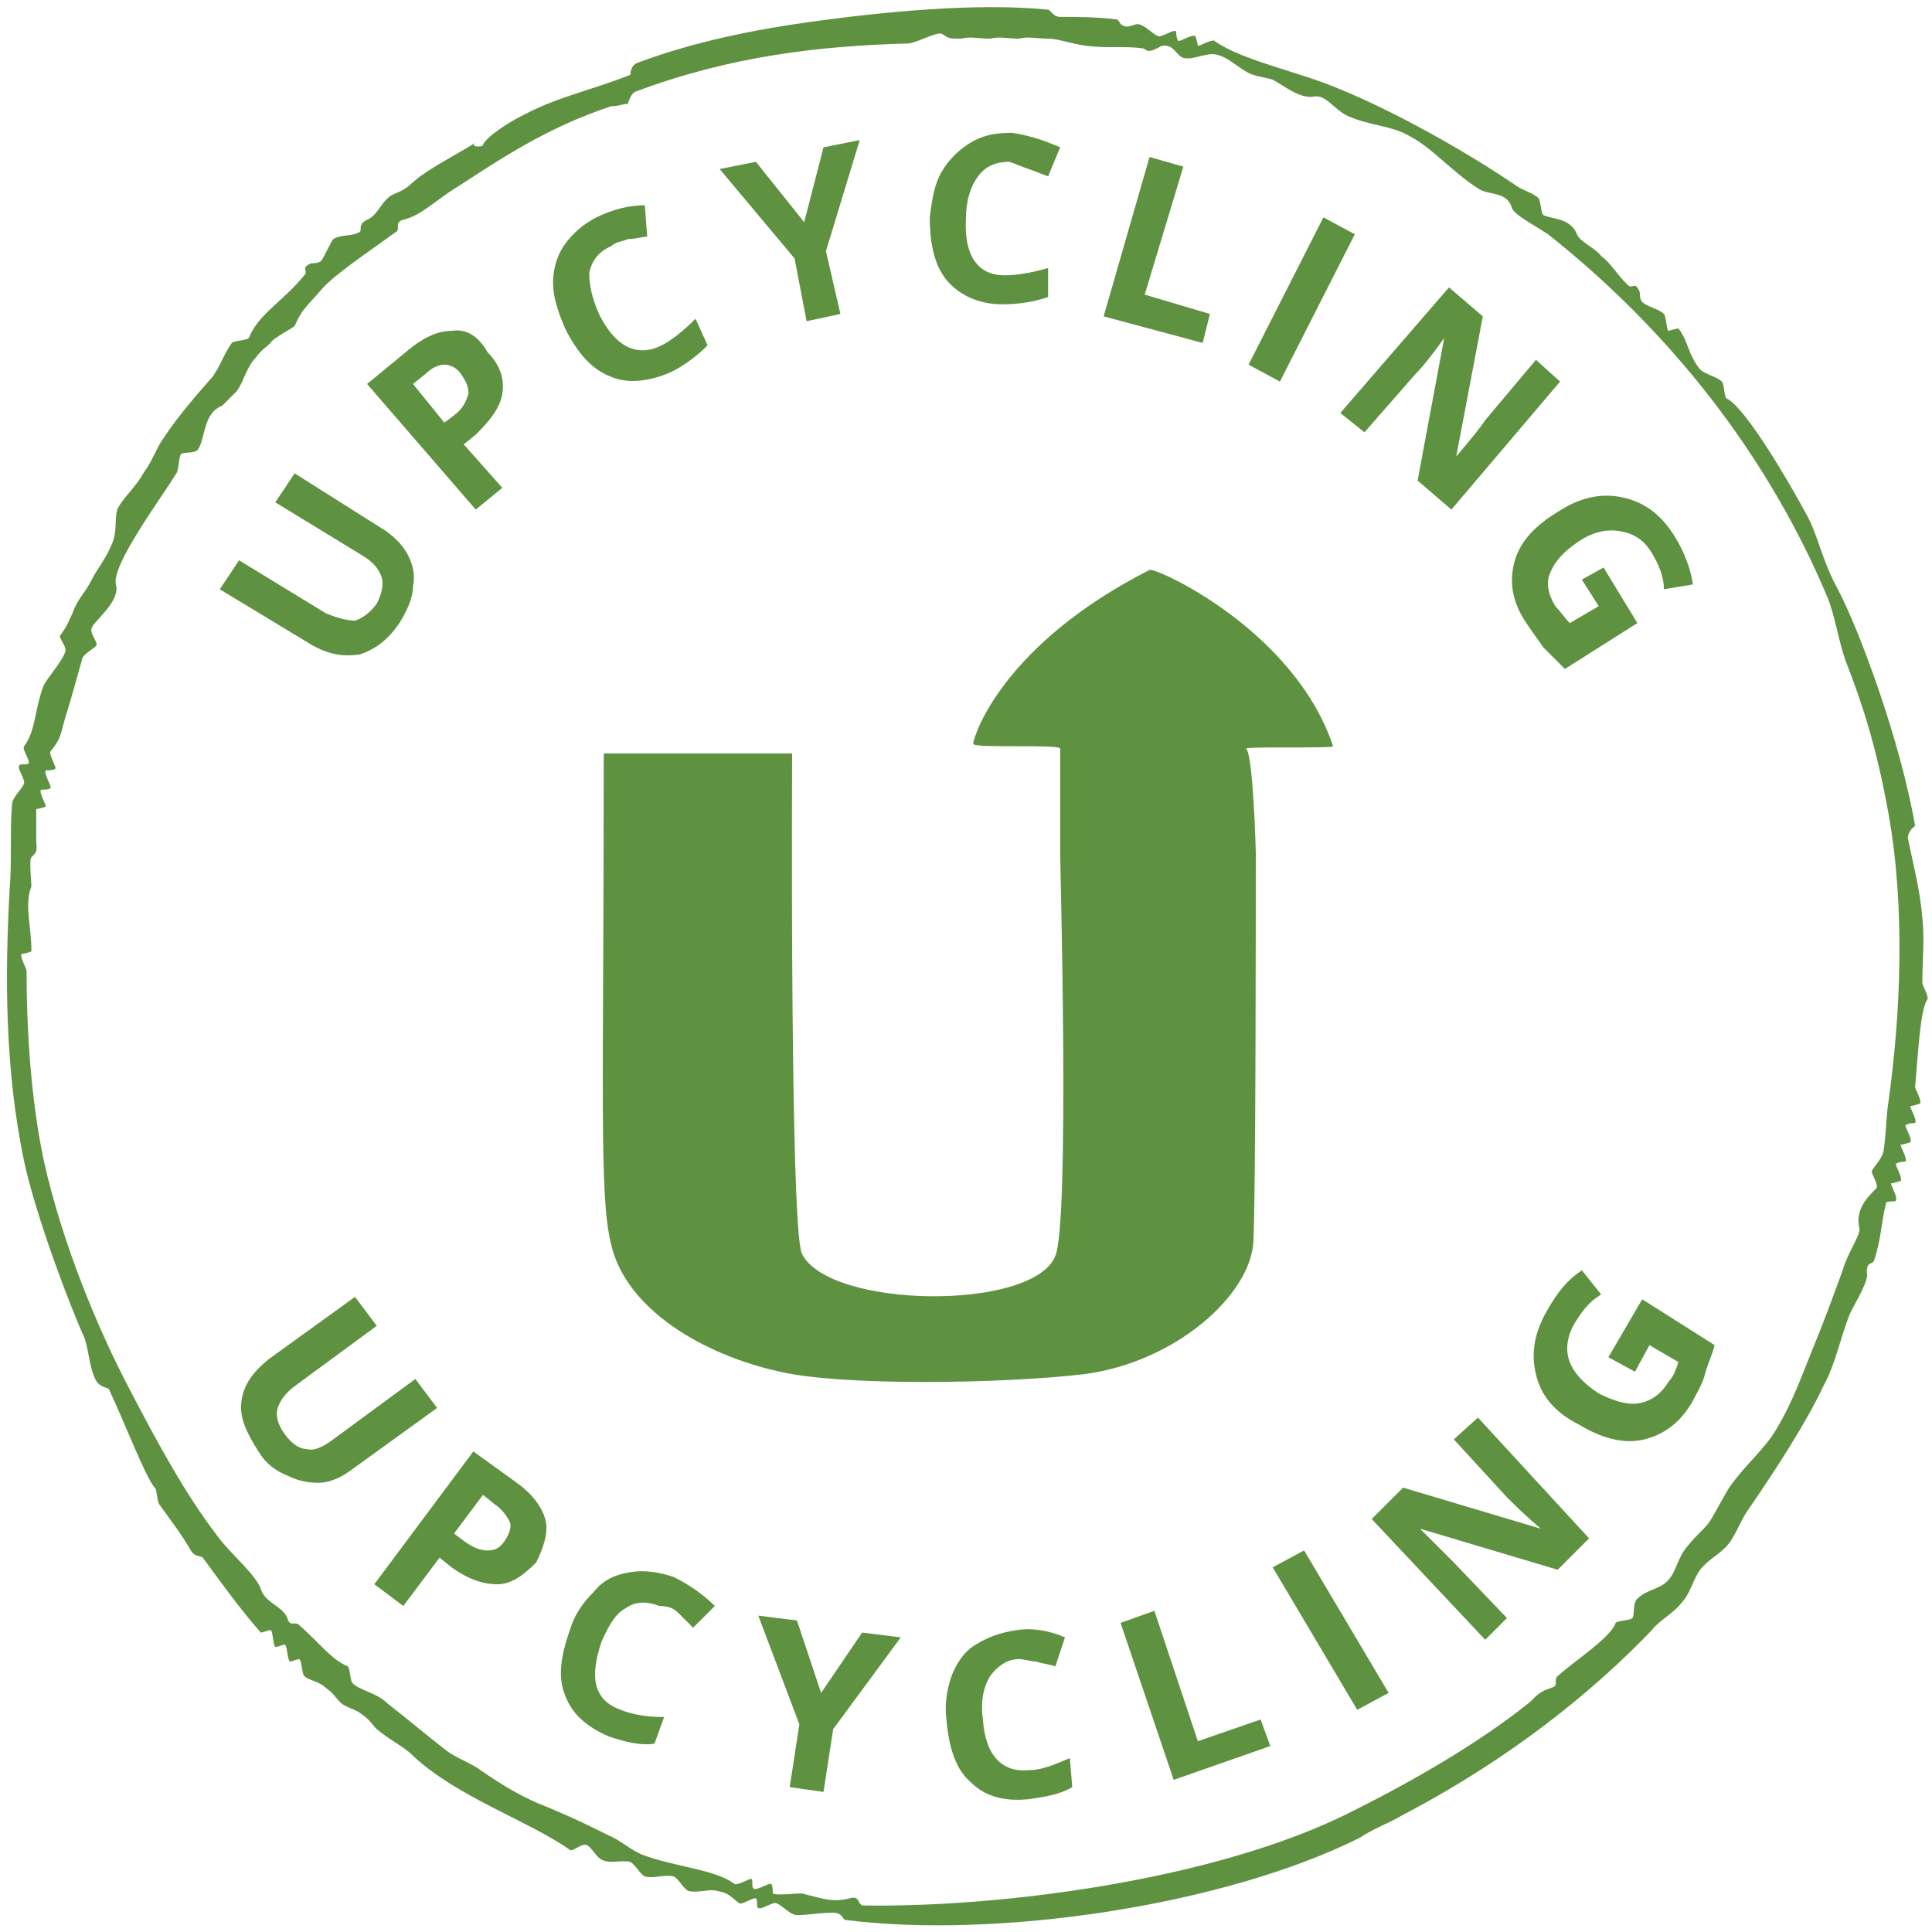
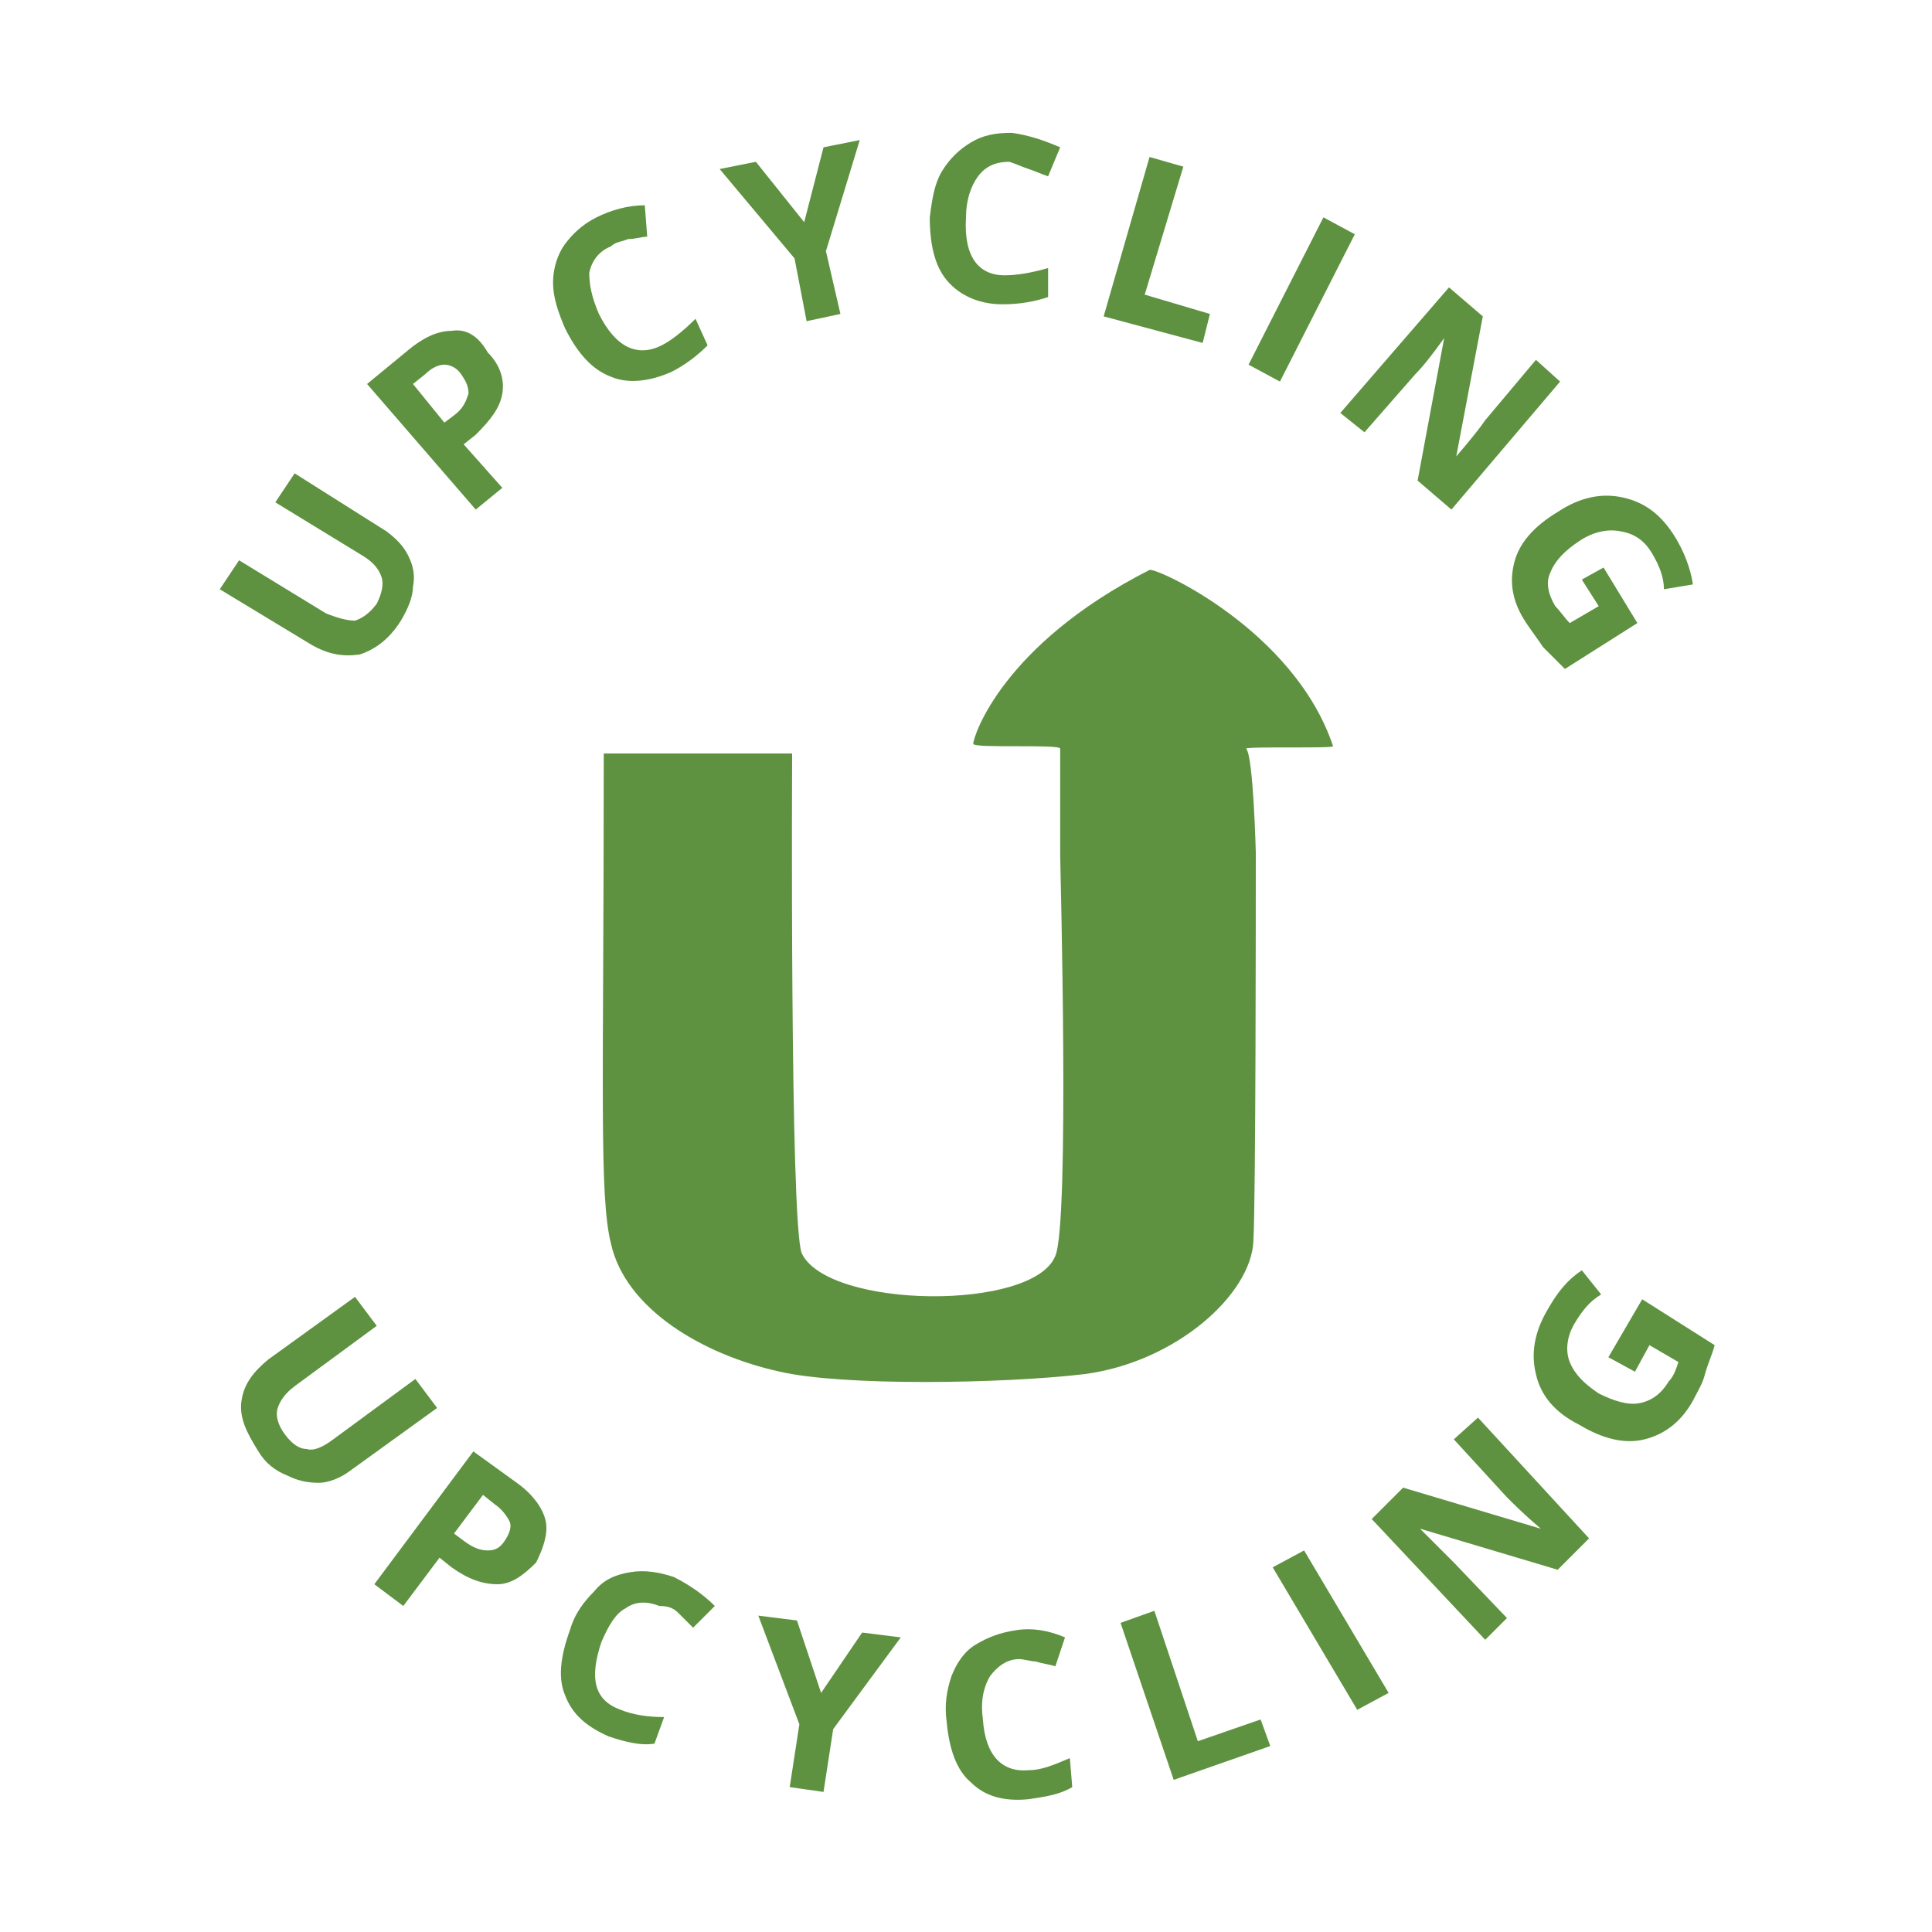
<svg xmlns="http://www.w3.org/2000/svg" version="1.1" id="Ebene_1" x="0px" y="0px" viewBox="0 0 80 80" style="enable-background:new 0 0 80 80;" xml:space="preserve">
  <style type="text/css"> .st0{fill:#5E9240;} </style>
  <g>
-     <path class="st0" d="M25.3,4.4c-2.7,0.9-4.6,2.2-6.3,3.3c-1,0.6-1.5,1.2-2.3,1.4c-0.4,0.1-0.1,0.4-0.3,0.5 c-1.1,0.8-2.6,1.8-3.1,2.4c-0.6,0.7-0.8,0.8-1.1,1.5c-0.1,0.1-0.9,0.5-1,0.7c-0.2,0.2-0.4,0.3-0.6,0.6c-0.4,0.4-0.5,1-0.8,1.4 c-0.1,0.1-0.5,0.5-0.6,0.6c-0.8,0.3-0.7,1.4-1,1.8c-0.1,0.2-0.6,0.1-0.7,0.2c-0.1,0.1-0.1,0.7-0.2,0.8c-0.6,1-2.7,3.8-2.5,4.6 c0.2,0.7-0.9,1.5-1,1.8c-0.1,0.2,0.2,0.5,0.2,0.7c0,0.1-0.6,0.4-0.6,0.6c-0.2,0.7-0.5,1.8-0.6,2.1c-0.3,0.9-0.2,1.1-0.7,1.7 c-0.1,0.1,0.2,0.6,0.2,0.7c0,0.1-0.3,0.1-0.4,0.1c-0.1,0.1,0.2,0.6,0.2,0.7c0,0.1-0.3,0.1-0.4,0.1c-0.1,0.1,0.2,0.6,0.2,0.7 c0,0-0.3,0.1-0.4,0.1c0,0,0,1.2,0,1.2c0,0.5,0.1,0.5-0.2,0.8c-0.1,0.1,0,1,0,1.2c-0.3,0.8,0,1.6,0,2.7c0,0-0.3,0.1-0.4,0.1 c-0.1,0.1,0.2,0.6,0.2,0.7c0,2.6,0.2,5.4,0.7,7.8c0.8,3.6,2.3,7.1,3.5,9.4c1.3,2.5,2.4,4.5,3.7,6.2c0.5,0.7,1.6,1.6,1.8,2.2 c0.2,0.6,0.9,0.7,1.1,1.2c0.1,0.4,0.3,0.1,0.5,0.3c0.9,0.8,1.3,1.4,2,1.7c0.1,0.1,0.1,0.6,0.2,0.7c0.3,0.3,1,0.4,1.4,0.8 c0.9,0.7,1.6,1.3,2.5,2c0.4,0.3,1,0.5,1.4,0.8c1,0.7,1.9,1.2,2.7,1.5c1.2,0.5,1.8,0.8,2.6,1.2c0.5,0.2,0.9,0.6,1.4,0.8 c1.3,0.5,3,0.6,3.8,1.2c0.1,0.1,0.6-0.2,0.7-0.2c0.1,0,0,0.3,0.1,0.4c0.1,0.1,0.6-0.2,0.7-0.2c0.1,0,0.1,0.3,0.1,0.4 c0.1,0.1,1,0,1.2,0c0.8,0.2,1.3,0.4,2,0.2c0.4-0.1,0.3,0.2,0.5,0.3C41.2,79,50.3,77.9,56,75c2.8-1.4,5.3-2.9,7.2-4.4 c0.4-0.3,0.4-0.5,1-0.7c0.4-0.1,0.1-0.3,0.3-0.5c0.8-0.7,2.2-1.6,2.4-2.2c0.1-0.1,0.6-0.1,0.7-0.2c0.1-0.2,0-0.6,0.2-0.8 c0.4-0.4,1-0.4,1.3-0.8c0.3-0.3,0.4-1,0.8-1.4c0.3-0.4,0.6-0.6,0.9-1c0.3-0.5,0.5-0.9,0.8-1.4c0.7-1,1.5-1.6,2-2.5 c0.6-1,1-2.1,1.4-3.1c0.5-1.2,0.9-2.3,1.3-3.4c0.2-0.7,0.7-1.4,0.7-1.7c-0.2-0.8,0.3-1.3,0.7-1.7c0.1-0.1-0.2-0.6-0.2-0.7 c0.1-0.2,0.5-0.6,0.5-0.9c0.1-0.6,0.1-1.4,0.2-2c0.5-3.6,0.7-8,0-11.9c-0.5-2.8-1.1-4.6-1.8-6.4c-0.3-0.9-0.4-1.7-0.7-2.5 c-2.8-6.7-7.3-11.7-11.6-15.1c-0.6-0.4-1.4-0.8-1.5-1.1c-0.2-0.7-1-0.5-1.4-0.8c-1.1-0.7-1.9-1.7-2.9-2.2c-0.7-0.4-1.6-0.4-2.5-0.8 c-0.6-0.3-0.9-0.9-1.4-0.8c-0.6,0.1-1.3-0.5-1.7-0.7c-0.3-0.1-0.5-0.1-0.8-0.2c-0.4-0.1-1-0.7-1.4-0.8c-0.5-0.2-1,0.2-1.5,0.1 c-0.3-0.1-0.4-0.6-0.9-0.5C47.4,2.3,47.5,2,47.3,2c-0.7-0.1-1.5,0-2.3-0.1c-0.7-0.1-1.2-0.3-1.6-0.3c-0.5,0-0.8-0.1-1.2,0 c-0.5,0-0.8-0.1-1.2,0c-0.5,0-0.8-0.1-1.2,0c-0.5,0-0.5,0-0.8-0.2c-0.2-0.1-1.1,0.4-1.4,0.4C34,1.9,30.3,2.3,26.3,3.8 c-0.2,0.1-0.3,0.5-0.3,0.5C25.8,4.3,25.6,4.4,25.3,4.4 M26.1,3.1c0,0,0-0.4,0.3-0.5c2.4-0.9,5-1.4,7.2-1.7c2.9-0.4,6.8-0.8,9.8-0.5 c0.1,0,0.2,0.3,0.5,0.3c0.7,0,1.5,0,2.3,0.1c0.2,0,0.1,0.3,0.5,0.3c0.1,0,0.3-0.1,0.4-0.1c0.3,0,0.7,0.5,0.9,0.5 c0.2,0,0.6-0.3,0.7-0.2c0,0,0,0.3,0.1,0.4c0.1,0,0.6-0.3,0.7-0.2c0,0,0.1,0.3,0.1,0.4c0.1,0,0.6-0.3,0.7-0.2c1.1,0.8,3.6,1.3,5.2,2 c2.2,0.9,5.1,2.5,7.3,4c0.3,0.2,0.7,0.3,0.9,0.5c0.1,0.1,0.1,0.6,0.2,0.7c0.4,0.2,1.1,0.1,1.4,0.8c0.1,0.3,0.8,0.6,1,0.9 c0.4,0.3,0.6,0.7,1.1,1.2c0.2,0.2,0.3-0.2,0.5,0.3c0,0.1,0,0.3,0.1,0.4c0.2,0.2,0.7,0.3,0.9,0.5c0.1,0.1,0.1,0.7,0.2,0.7 c0,0,0.3-0.1,0.4-0.1c0.4,0.5,0.4,1.1,0.9,1.7c0.2,0.2,0.7,0.3,0.9,0.5c0.1,0.1,0.1,0.7,0.2,0.7c0.8,0.4,2.6,3.5,3.3,4.8 c0.5,0.9,0.6,1.8,1.3,3.1c0.9,1.7,2.6,6.3,3.2,9.8c0,0-0.3,0.2-0.3,0.5c0.2,1,0.5,2.1,0.6,3.3c0.1,0.9,0,1.8,0,2.7 c0,0.1,0.3,0.6,0.2,0.7c-0.3,0.4-0.4,2.6-0.5,3.6c0,0.1,0.3,0.6,0.2,0.7c0,0-0.3,0.1-0.4,0.1c0,0.1,0.3,0.6,0.2,0.7 c0,0-0.3,0-0.4,0.1c0,0.1,0.3,0.6,0.2,0.7c0,0-0.3,0.1-0.4,0.1c0,0.1,0.3,0.6,0.2,0.7c0,0-0.3,0-0.4,0.1c0,0.1,0.3,0.6,0.2,0.7 c0,0-0.3,0.1-0.4,0.1c0,0.1,0.3,0.6,0.2,0.7c0,0.1-0.3,0-0.4,0.1c-0.2,0.8-0.2,1.5-0.5,2.4c-0.1,0.2-0.3,0-0.3,0.5 c0.1,0.3-0.4,1.1-0.7,1.7c-0.4,1-0.6,2.1-1.1,3c-0.7,1.5-2,3.5-3.1,5.1c-0.3,0.4-0.5,1-0.8,1.4c-0.4,0.5-0.8,0.6-1.2,1.1 c-0.3,0.4-0.4,1-0.8,1.4c-0.3,0.4-0.9,0.7-1.2,1.1C66,70,62.6,72.8,58,75.2c-0.5,0.3-1.1,0.5-1.7,0.9c-5.6,2.8-15,4.2-21.3,3.4 c-0.1,0-0.1-0.3-0.5-0.3c-0.6,0-1,0.1-1.5,0.1c-0.3,0-0.7-0.5-0.9-0.5c-0.2,0-0.6,0.3-0.7,0.2c-0.1,0,0-0.3-0.1-0.4 c-0.2,0-0.6,0.3-0.7,0.2c-0.4-0.3-0.4-0.4-0.9-0.5c-0.3-0.1-0.8,0.1-1.2,0c-0.2-0.1-0.4-0.5-0.6-0.6c-0.4-0.1-0.8,0.1-1.2,0 c-0.2-0.1-0.4-0.5-0.6-0.6c-0.4-0.1-0.8,0.1-1.2-0.1c-0.2-0.1-0.4-0.5-0.6-0.6c-0.2-0.1-0.6,0.3-0.7,0.2c-1.7-1.2-4.7-2.2-6.5-3.9 c-0.4-0.4-0.9-0.6-1.5-1.1c-0.2-0.2-0.3-0.4-0.6-0.6c-0.2-0.2-0.7-0.3-0.9-0.5c-0.2-0.2-0.3-0.4-0.6-0.6c-0.3-0.3-0.7-0.3-0.9-0.5 c-0.1-0.1-0.1-0.6-0.2-0.7c-0.1,0-0.3,0.1-0.4,0.1c-0.1-0.1-0.1-0.6-0.2-0.7c-0.1,0-0.3,0.1-0.4,0.1c-0.1-0.1-0.1-0.7-0.2-0.7 c-0.1,0-0.3,0.1-0.4,0.1c-0.8-0.9-1.6-2-2.4-3.1c-0.1-0.1-0.3,0-0.5-0.3c-0.4-0.7-0.8-1.2-1.3-1.9c-0.1-0.1-0.1-0.7-0.2-0.7 C6,61.1,5.2,59,4.5,57.5c0,0-0.4-0.1-0.5-0.3c-0.3-0.5-0.3-1.2-0.5-1.8c-0.6-1.3-2-5-2.5-7.3c-0.8-3.8-0.8-7.7-0.6-11.3 c0.1-1.2,0-2.4,0.1-3.5c0-0.3,0.5-0.7,0.5-0.9c0-0.2-0.3-0.6-0.2-0.7c0-0.1,0.3,0,0.4-0.1c0-0.2-0.3-0.6-0.2-0.7 c0.5-0.7,0.4-1.4,0.8-2.5C2,28,2.5,27.5,2.7,27c0.1-0.2-0.3-0.6-0.2-0.7c0.3-0.4,0.3-0.5,0.5-0.9c0.2-0.6,0.5-0.8,0.8-1.4 c0.2-0.4,0.6-0.9,0.8-1.4c0.3-0.6,0.1-1.2,0.3-1.6c0.3-0.5,0.7-0.8,1.1-1.5c0.3-0.4,0.5-1,0.8-1.4c0.6-0.9,1.3-1.7,2-2.5 c0.3-0.4,0.5-1,0.8-1.4c0.1-0.1,0.6-0.1,0.7-0.2c0.4-1,1.4-1.5,2.3-2.6c0.2-0.2-0.2-0.3,0.3-0.5c0.1,0,0.3,0,0.4-0.1 c0.1-0.1,0.4-0.8,0.5-0.9c0.3-0.2,0.8-0.1,1.1-0.3c0.1-0.1-0.1-0.3,0.3-0.5c0.5-0.2,0.6-0.9,1.2-1.1c0.5-0.2,0.6-0.4,1-0.7 c0.7-0.5,1.5-0.9,2.3-1.4C19.4,6.1,20,6.1,20,6c0.1-0.3,1-0.9,1.6-1.2C23.1,4,24.3,3.8,26.1,3.1" />
    <path class="st0" d="M52,35.3c0,2.2,0,14.3-0.1,16.1c-0.1,2.2-3.2,5-7,5.5c-3.4,0.4-10,0.5-12.6-0.1c-3.2-0.7-6.4-2.6-7-5.3 c-0.5-2-0.3-6.3-0.3-20.3h7.8c0,0-0.1,19.5,0.4,20.7c1.1,2.3,9.6,2.4,10.5,0.1c0.6-1.4,0.2-16.2,0.2-16.6c0,0,0-0.2,0-4.4 c0-0.2-3.6,0-3.6-0.2c0-0.3,1.2-4.1,7.3-7.2c0.3-0.1,6,2.5,7.6,7.3c0,0.1-3.6,0-3.6,0.1C51.9,31.3,52,35.3,52,35.3" />
    <path class="st0" d="M65.5,24l0.7,1.1L65,25.8c-0.2-0.2-0.4-0.5-0.6-0.7c-0.3-0.5-0.4-1-0.2-1.4c0.2-0.5,0.6-0.9,1.2-1.3 c0.6-0.4,1.2-0.5,1.7-0.4c0.6,0.1,1,0.4,1.3,0.9c0.3,0.5,0.5,1,0.5,1.5l1.2-0.2c-0.1-0.7-0.4-1.4-0.7-1.9c-0.6-1-1.3-1.5-2.2-1.7 c-0.9-0.2-1.8,0-2.7,0.6c-1,0.6-1.6,1.3-1.8,2.1c-0.2,0.8-0.1,1.6,0.5,2.5c0.2,0.3,0.5,0.7,0.7,1c0.3,0.3,0.6,0.6,0.9,0.9l3-1.9 l-1.4-2.3L65.5,24z M64.6,15.8l-1-0.9l-2.1,2.5c-0.2,0.3-0.6,0.8-1.2,1.5l0,0l1.1-5.8l-1.4-1.2l-4.5,5.2l1,0.8l2.1-2.4 c0.3-0.3,0.7-0.8,1.2-1.5l0,0l-1.1,5.9l1.4,1.2L64.6,15.8z M53,15.8l3.1-6.1L54.8,9l-3.1,6.1L53,15.8z M49.8,14.2l0.3-1.2l-2.7-0.8 L49,6.9l-1.4-0.4l-1.9,6.6L49.8,14.2z M42.6,7c0.3,0.1,0.5,0.2,0.8,0.3l0.5-1.2c-0.7-0.3-1.3-0.5-2-0.6c-0.7,0-1.2,0.1-1.7,0.4 c-0.5,0.3-0.9,0.7-1.2,1.2c-0.3,0.5-0.4,1.1-0.5,1.9c0,1.1,0.2,2,0.7,2.6c0.5,0.6,1.3,1,2.3,1c0.7,0,1.3-0.1,1.9-0.3l0-1.2 c-0.7,0.2-1.3,0.3-1.8,0.3c-1.1,0-1.7-0.8-1.6-2.4c0-0.7,0.2-1.3,0.5-1.7c0.3-0.4,0.7-0.6,1.3-0.6C42.1,6.8,42.3,6.9,42.6,7 M31.3,6.7L29.8,7l3.1,3.7l0.5,2.6l1.4-0.3l-0.6-2.6l1.4-4.6l-1.5,0.3l-0.8,3.1L31.3,6.7z M26,9.9c0.3,0,0.6-0.1,0.8-0.1l-0.1-1.3 c-0.7,0-1.4,0.2-2,0.5c-0.6,0.3-1,0.7-1.3,1.1s-0.5,1-0.5,1.6c0,0.6,0.2,1.2,0.5,1.9c0.5,1,1.1,1.7,1.9,2c0.7,0.3,1.6,0.2,2.5-0.2 c0.6-0.3,1.1-0.7,1.5-1.1l-0.5-1.1c-0.5,0.5-1,0.9-1.4,1.1c-1,0.5-1.9,0.1-2.6-1.3c-0.3-0.7-0.4-1.2-0.4-1.7 c0.1-0.5,0.4-0.9,0.9-1.1C25.5,10,25.8,10,26,9.9 M18.7,13.7c-0.6,0-1.2,0.3-1.8,0.8l-1.7,1.4l4.5,5.2l1.1-0.9l-1.6-1.8l0.5-0.4 c0.6-0.6,1-1.1,1.1-1.7c0.1-0.6-0.1-1.2-0.6-1.7C19.8,13.9,19.3,13.6,18.7,13.7 M17.1,15.9l0.5-0.4c0.3-0.3,0.6-0.4,0.8-0.4 c0.2,0,0.5,0.1,0.7,0.4c0.2,0.3,0.3,0.5,0.3,0.8c-0.1,0.3-0.2,0.6-0.6,0.9l-0.4,0.3L17.1,15.9z M11.4,20.8l3.6,2.2 c0.5,0.3,0.7,0.6,0.8,0.9c0.1,0.3,0,0.7-0.2,1.1c-0.3,0.4-0.6,0.6-0.9,0.7c-0.3,0-0.7-0.1-1.2-0.3l-3.6-2.2l-0.8,1.2l3.8,2.3 c0.7,0.4,1.3,0.5,2,0.4c0.6-0.2,1.2-0.6,1.7-1.4c0.3-0.5,0.5-1,0.5-1.4c0.1-0.5,0-0.9-0.2-1.3c-0.2-0.4-0.5-0.7-0.9-1l-3.8-2.4 L11.4,20.8z" />
    <path class="st0" d="M67.7,56.8l0.6-1.1l1.2,0.7c-0.1,0.3-0.2,0.6-0.4,0.8c-0.3,0.5-0.7,0.8-1.2,0.9c-0.5,0.1-1.1-0.1-1.7-0.4 c-0.6-0.4-1-0.8-1.2-1.3c-0.2-0.5-0.1-1.1,0.2-1.6c0.3-0.5,0.6-0.9,1.1-1.2l-0.8-1c-0.6,0.4-1,0.9-1.4,1.6c-0.6,1-0.7,1.9-0.5,2.7 c0.2,0.9,0.8,1.6,1.8,2.1c1,0.6,1.9,0.8,2.7,0.6c0.8-0.2,1.5-0.7,2-1.6c0.2-0.4,0.4-0.7,0.5-1.1c0.1-0.4,0.3-0.8,0.4-1.2L68,53.8 l-1.4,2.4L67.7,56.8z M61.2,58.7l-1,0.9l2.2,2.4c0.3,0.3,0.7,0.7,1.4,1.3l0,0l-5.7-1.7l-1.3,1.3l4.7,5l0.9-0.9l-2.2-2.3 c-0.3-0.3-0.7-0.7-1.4-1.4l0,0l5.7,1.7l1.3-1.3L61.2,58.7z M57.5,70.1l-3.5-5.9l-1.3,0.7l3.5,5.9L57.5,70.1z M52.6,72.3l-0.4-1.1 l-2.6,0.9l-1.8-5.4l-1.4,0.5l2.2,6.5L52.6,72.3z M42.9,68.8c0.3,0.1,0.5,0.1,0.8,0.2l0.4-1.2c-0.7-0.3-1.4-0.4-2-0.3 c-0.7,0.1-1.2,0.3-1.7,0.6c-0.5,0.3-0.8,0.8-1,1.3c-0.2,0.6-0.3,1.2-0.2,1.9c0.1,1.1,0.4,2,1,2.5c0.6,0.6,1.4,0.8,2.4,0.7 c0.7-0.1,1.3-0.2,1.8-0.5l-0.1-1.2c-0.7,0.3-1.2,0.5-1.7,0.5c-1.1,0.1-1.8-0.6-1.9-2.1c-0.1-0.7,0-1.3,0.3-1.8 c0.3-0.4,0.7-0.7,1.2-0.7C42.4,68.7,42.7,68.8,42.9,68.8 M33,67.1l-1.6-0.2l1.7,4.5L32.7,74l1.4,0.2l0.4-2.6l2.8-3.8l-1.6-0.2 L34,70.1L33,67.1z M28.1,66.8c0.2,0.2,0.4,0.4,0.6,0.6l0.9-0.9c-0.5-0.5-1.1-0.9-1.7-1.2c-0.6-0.2-1.2-0.3-1.8-0.2 c-0.6,0.1-1.1,0.3-1.5,0.8c-0.4,0.4-0.8,0.9-1,1.6c-0.4,1.1-0.5,2-0.2,2.7c0.3,0.8,0.9,1.3,1.8,1.7c0.6,0.2,1.3,0.4,1.9,0.3 l0.4-1.1c-0.7,0-1.3-0.1-1.8-0.3c-1.1-0.4-1.3-1.3-0.8-2.8c0.3-0.7,0.6-1.2,1-1.4c0.4-0.3,0.9-0.3,1.4-0.1 C27.7,66.5,27.9,66.6,28.1,66.8 M22.6,63c-0.1-0.5-0.5-1.1-1.2-1.6l-1.8-1.3l-4.1,5.5l1.2,0.9l1.5-2l0.5,0.4 c0.7,0.5,1.3,0.7,1.9,0.7c0.6,0,1.1-0.4,1.6-0.9C22.5,64.1,22.7,63.5,22.6,63 M20,61.9l0.5,0.4c0.3,0.2,0.5,0.5,0.6,0.7 c0.1,0.2,0,0.5-0.2,0.8c-0.2,0.3-0.4,0.4-0.7,0.4c-0.3,0-0.6-0.1-1-0.4l-0.4-0.3L20,61.9z M17.2,57.1l-3.4,2.5 c-0.4,0.3-0.8,0.5-1.1,0.4c-0.3,0-0.6-0.2-0.9-0.6c-0.3-0.4-0.4-0.8-0.3-1.1c0.1-0.3,0.3-0.6,0.7-0.9l3.4-2.5l-0.9-1.2l-3.6,2.6 c-0.6,0.5-1,1-1.1,1.7c-0.1,0.7,0.2,1.3,0.7,2.1c0.3,0.5,0.7,0.8,1.2,1c0.4,0.2,0.8,0.3,1.3,0.3c0.4,0,0.9-0.2,1.3-0.5l3.6-2.6 L17.2,57.1z" />
  </g>
</svg>